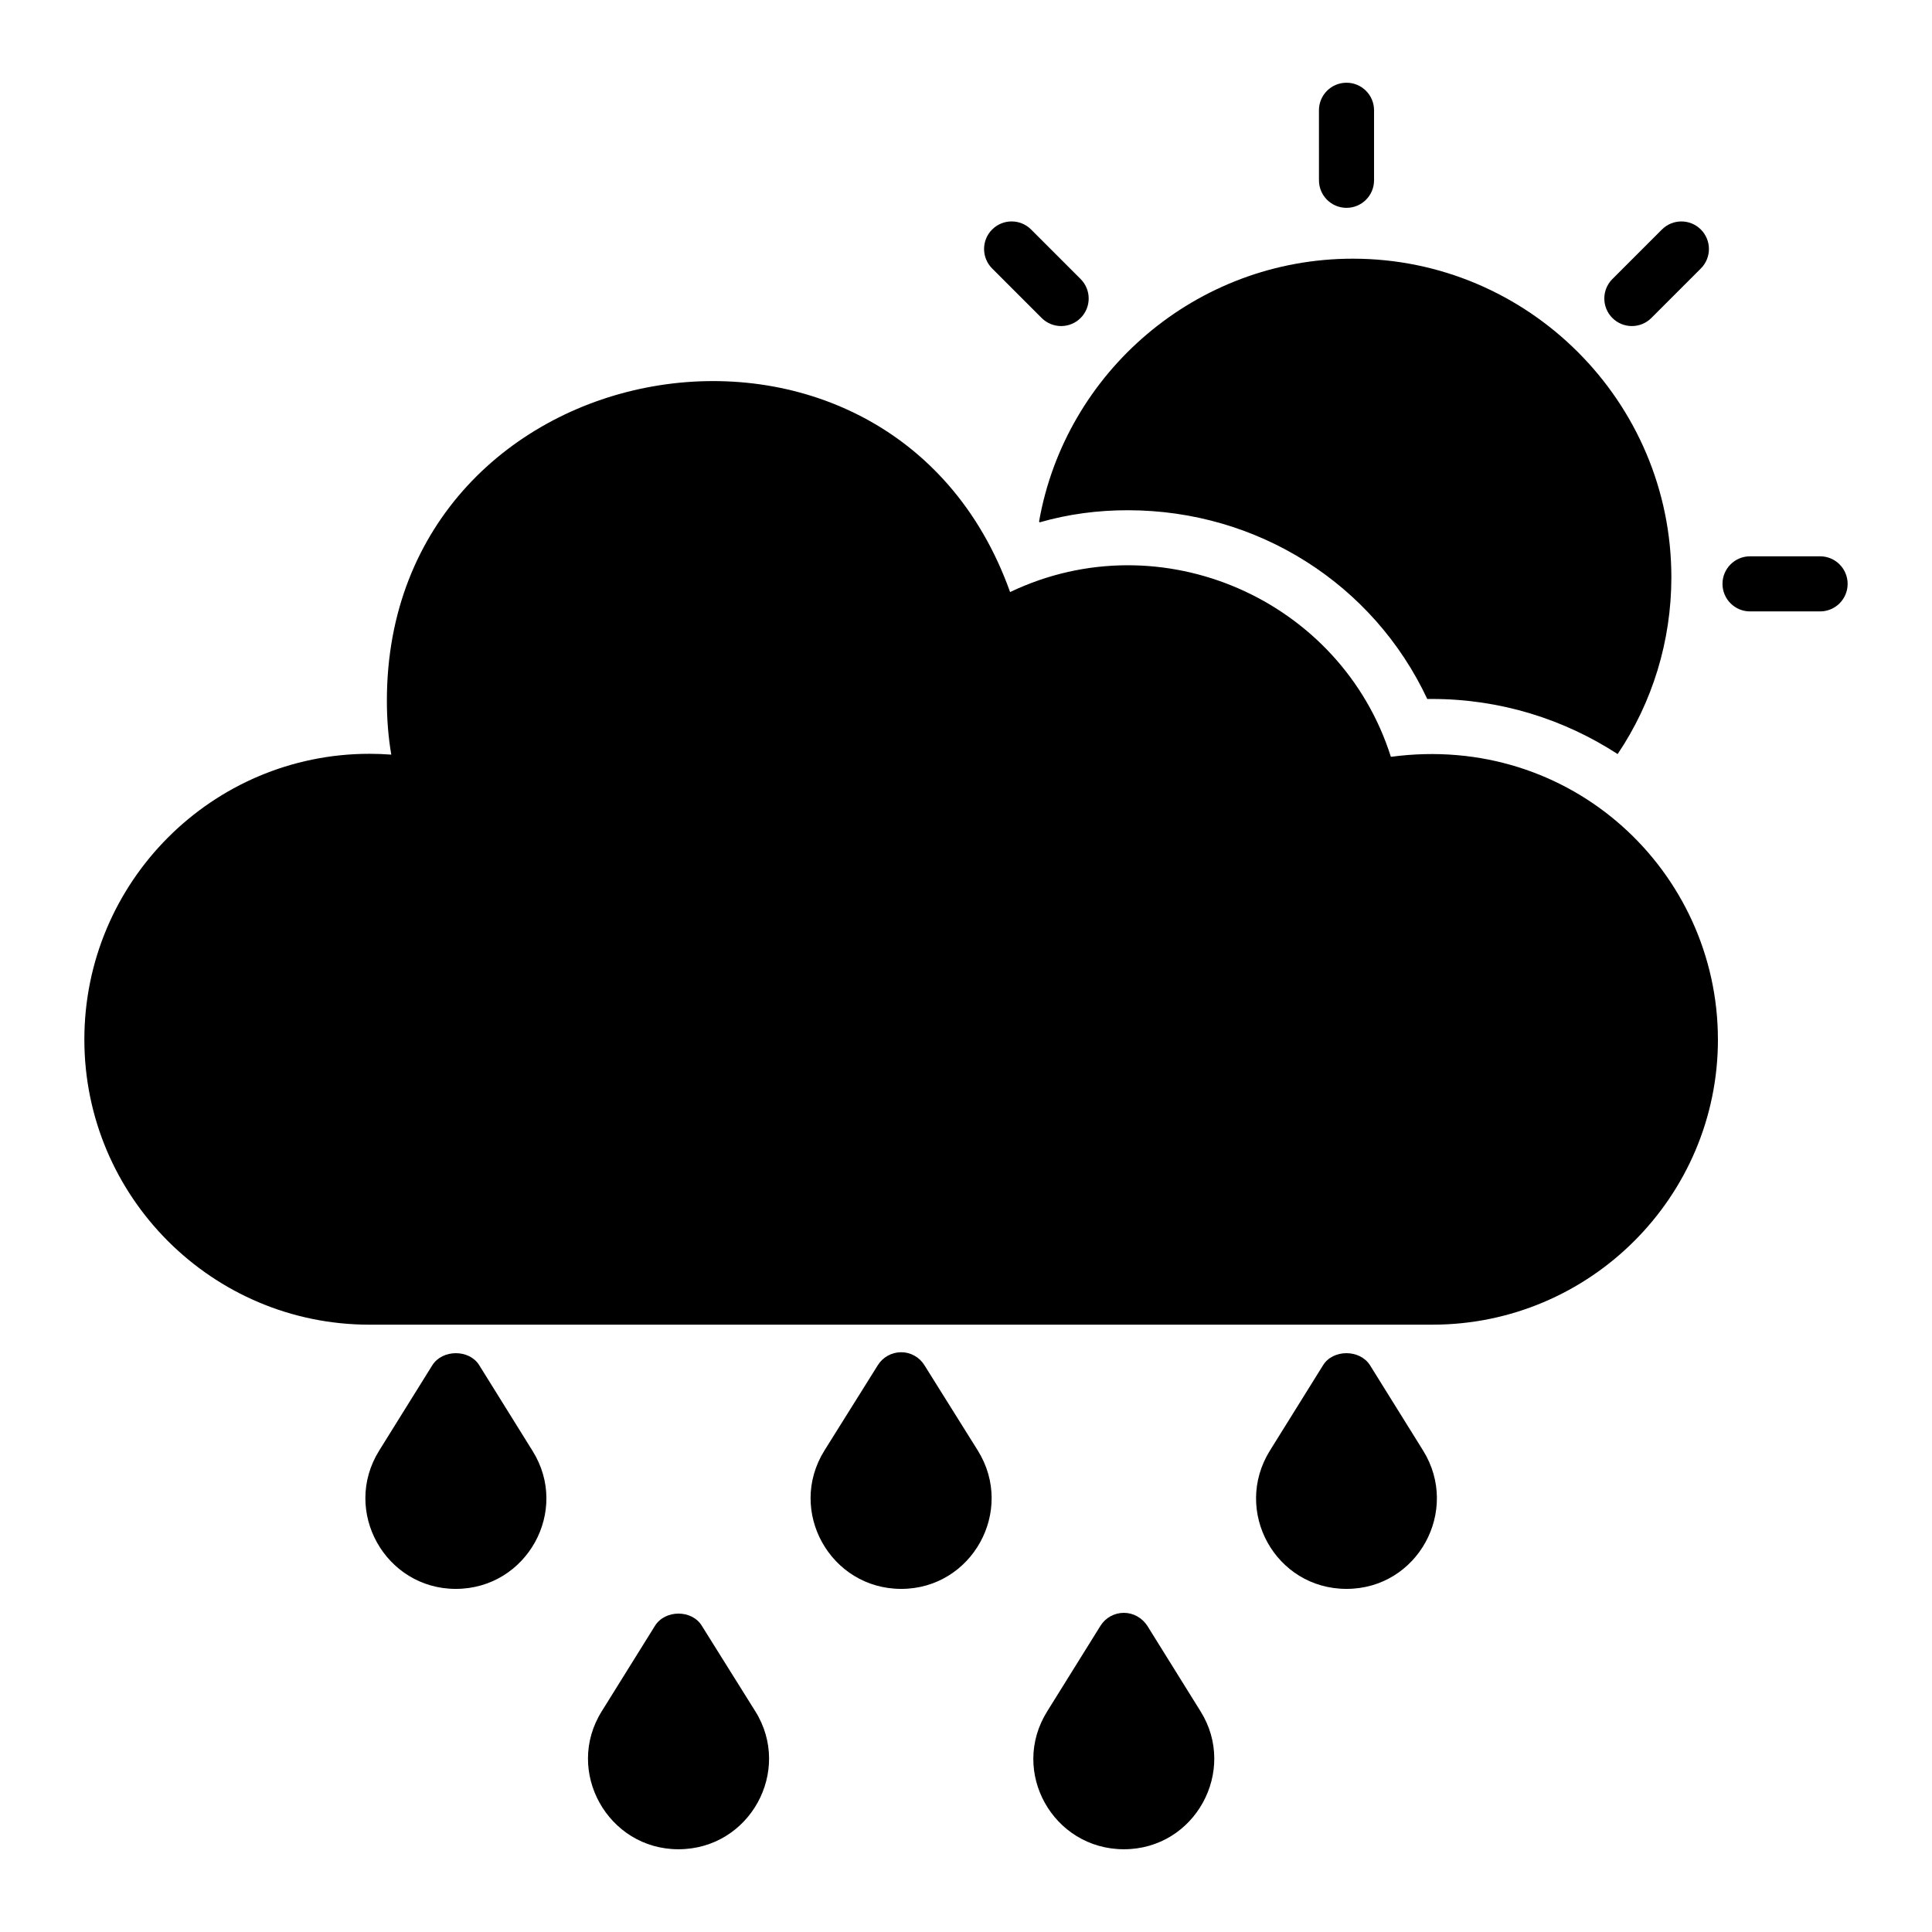
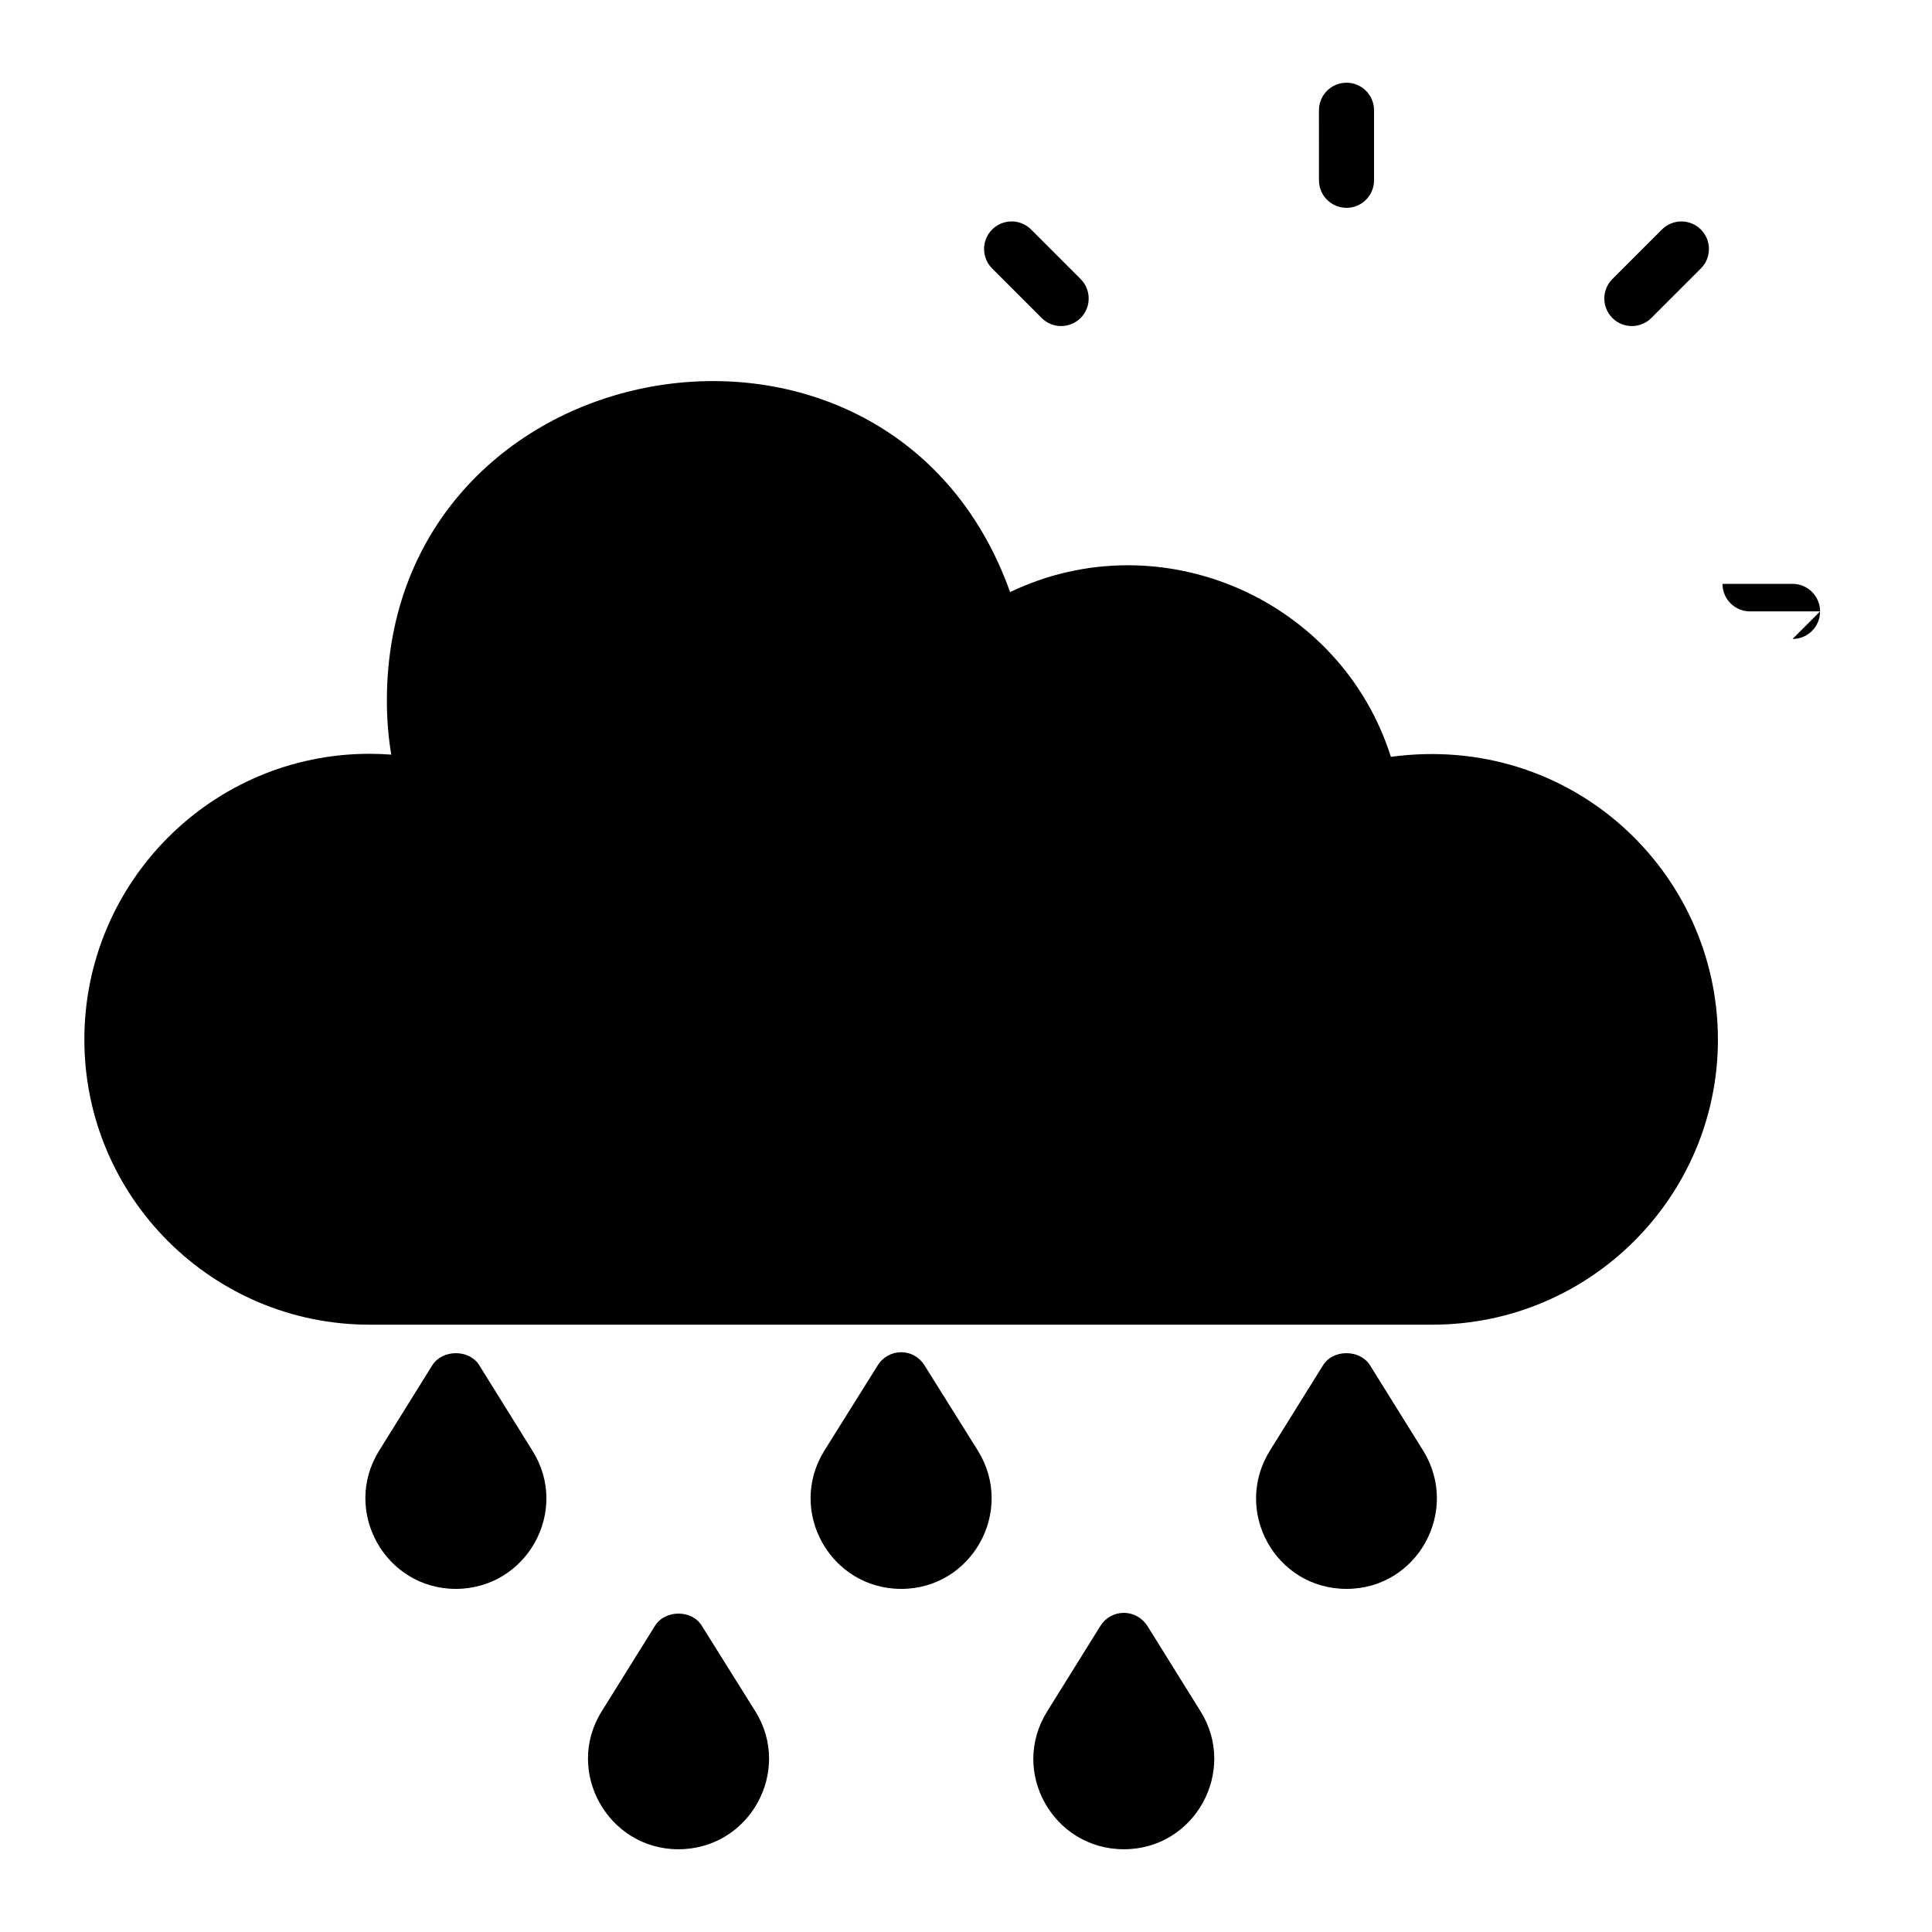
<svg xmlns="http://www.w3.org/2000/svg" fill="#000000" width="800px" height="800px" version="1.1" viewBox="144 144 512 512">
  <g>
    <path d="m599.27 419.48c0 41.691-33.953 75.57-75.645 75.57l-281.7 0.004c-41.691 0-75.57-33.879-75.57-75.57 0-41.766 33.879-75.719 75.57-75.719 1.898 0 3.871 0.074 5.769 0.219-0.805-4.672-1.168-9.492-1.168-14.312 0-94.512 133.27-118.03 165.16-28.77 40.043-19.125 87.746 2.031 100.91 43.664 47.891-6.441 86.668 30.465 86.668 74.914z" />
    <path d="m403.14 528.42c9.949 16.016-1.594 36.652-20.297 36.652-18.777 0-30.332-20.625-20.371-36.652l14.164-22.637c1.316-2.117 3.652-3.43 6.207-3.43 2.481 0 4.82 1.312 6.133 3.43z" />
    <path d="m462.14 597.49c9.887 15.75-1.395 36.582-20.297 36.582-18.734 0-30.348-20.566-20.301-36.582l14.094-22.637c1.312-2.117 3.652-3.434 6.207-3.434 2.481 0 4.82 1.312 6.207 3.434z" />
    <path d="m500.84 565.07c-18.859 0-30.238-20.656-20.297-36.652l14.094-22.637c2.629-4.234 9.711-4.234 12.414 0l14.09 22.637c9.883 15.902-1.43 36.652-20.301 36.652z" />
    <path d="m344.15 597.49c9.91 15.793-1.43 36.582-20.371 36.582-18.691 0-30.266-20.695-20.297-36.582l14.094-22.637c2.703-4.309 9.785-4.309 12.414 0z" />
    <path d="m285.08 528.42c10.078 15.965-1.504 36.652-20.297 36.652-18.633 0-30.277-20.594-20.297-36.652l14.094-22.637c2.699-4.234 9.785-4.234 12.414 0z" />
    <path d="m500.84 199.08c-4.035 0-7.301-3.269-7.301-7.301l-0.004-18.555c0-4.031 3.266-7.301 7.301-7.301 4.035 0 7.301 3.269 7.301 7.301v18.555c0.004 4.031-3.262 7.301-7.297 7.301z" />
    <path d="m571.3 228.27c-2.852-2.852-2.852-7.473 0-10.324l13.121-13.121c2.852-2.852 7.473-2.852 10.324 0 2.852 2.852 2.852 7.473 0 10.324l-13.121 13.121c-2.852 2.852-7.473 2.852-10.324 0z" />
-     <path d="m626.34 306.03h-18.562c-4.035 0-7.301-3.269-7.301-7.301s3.266-7.301 7.301-7.301h18.562c4.035 0 7.301 3.269 7.301 7.301 0.004 4.031-3.262 7.301-7.301 7.301z" />
+     <path d="m626.34 306.03h-18.562c-4.035 0-7.301-3.269-7.301-7.301h18.562c4.035 0 7.301 3.269 7.301 7.301 0.004 4.031-3.262 7.301-7.301 7.301z" />
    <path d="m420.05 228.27-13.121-13.125c-2.852-2.852-2.852-7.477 0-10.324 2.852-2.852 7.473-2.852 10.324 0l13.121 13.125c2.852 2.852 2.852 7.477 0 10.324-2.852 2.852-7.473 2.852-10.324 0z" />
-     <path d="m586.93 296.96c0 16.941-5.039 33.223-14.238 46.875-14.164-9.199-31.031-14.602-49.211-14.602h-1.242c-14.238-30.375-44.832-50.016-79.367-50.016-7.961 0-15.77 1.023-23.363 3.211-0.074-0.074-0.074-0.145-0.145-0.219 6.938-39.5 41.617-69.656 83.164-69.656 46.508 0 84.402 37.895 84.402 84.406z" />
  </g>
</svg>